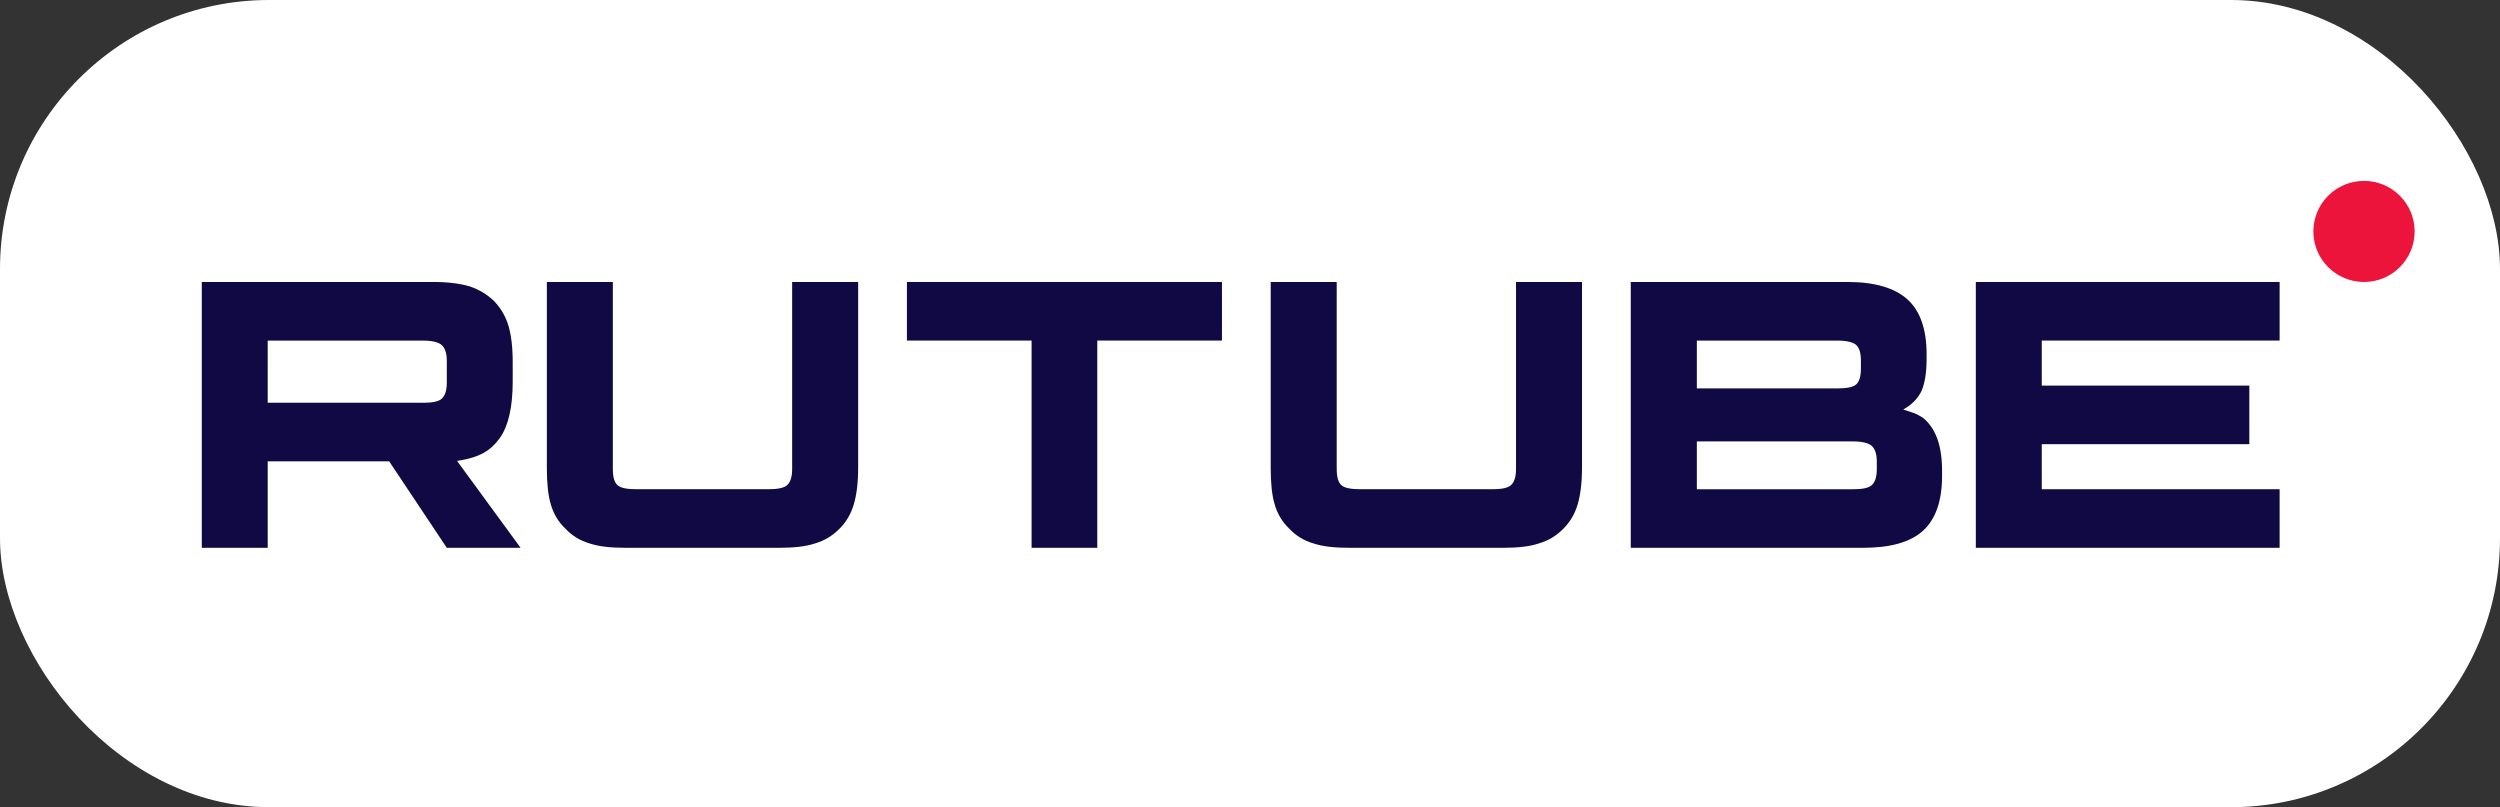
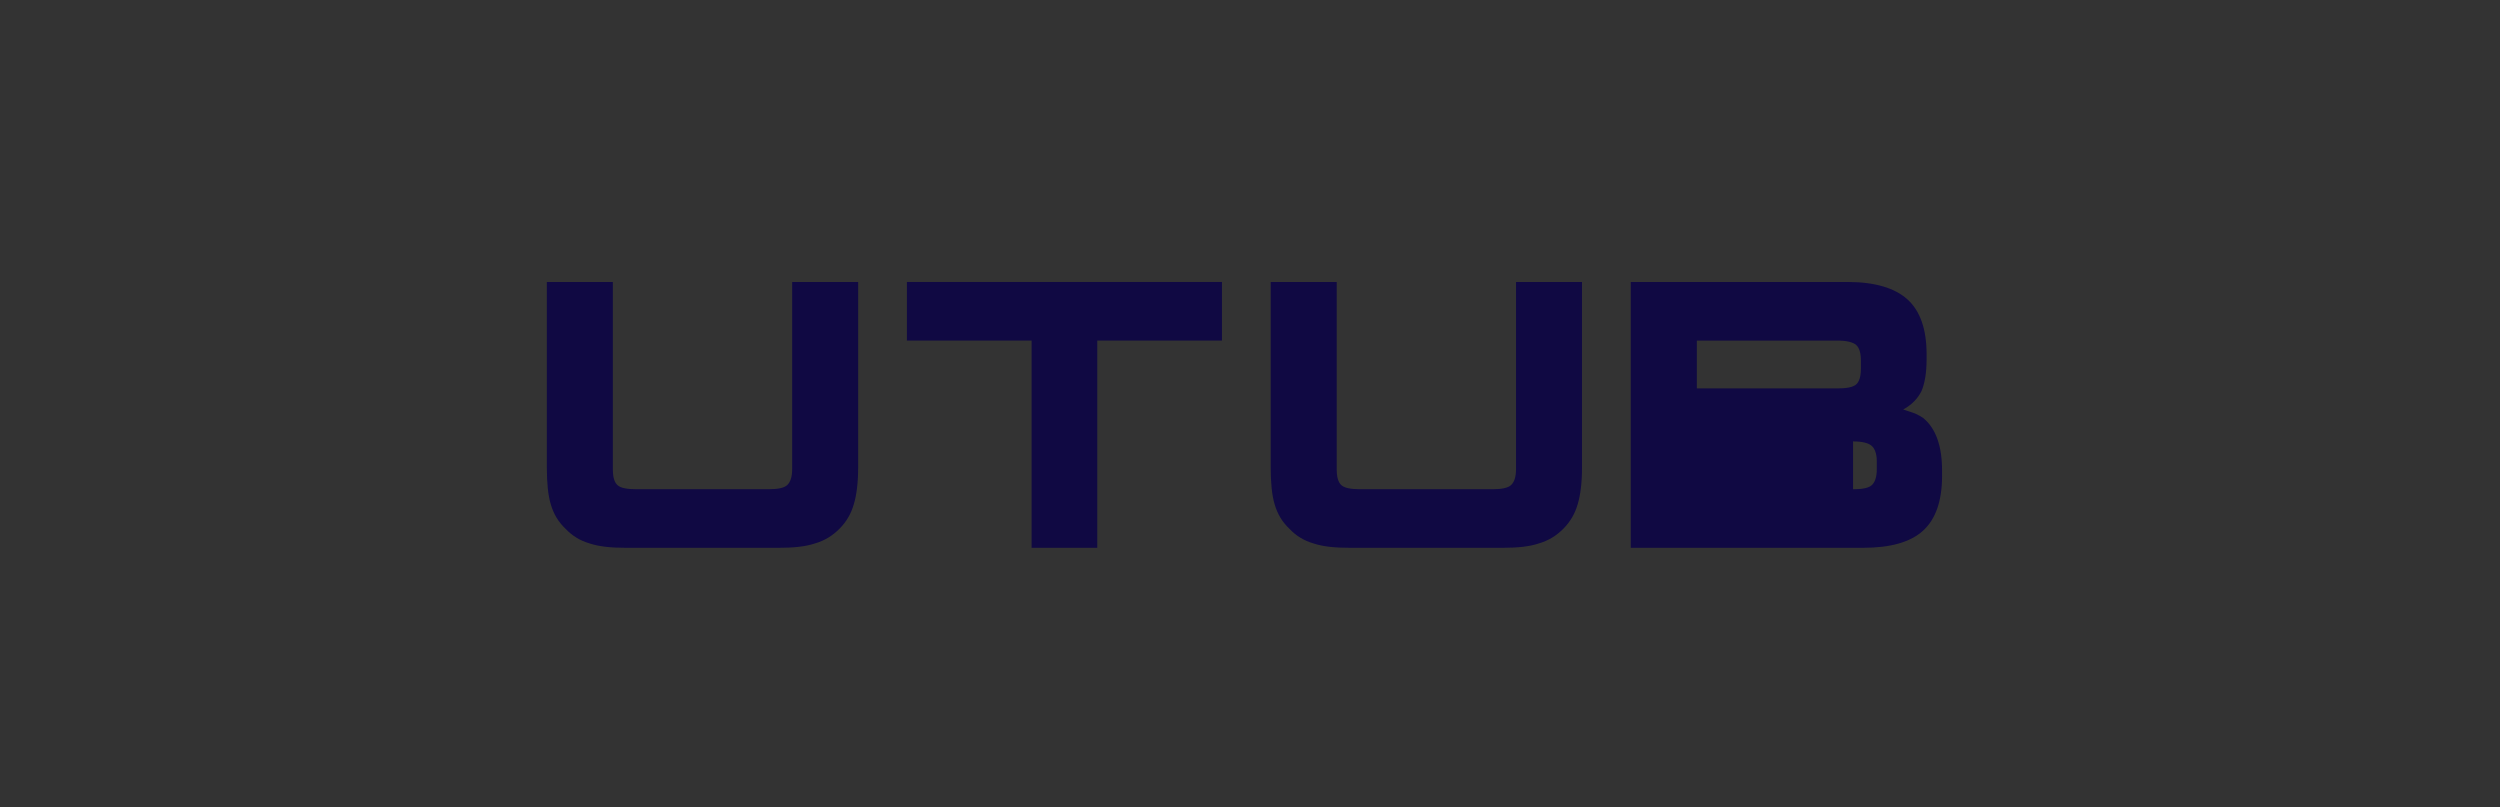
<svg xmlns="http://www.w3.org/2000/svg" width="223" height="72" viewBox="0 0 223 72" fill="none">
  <rect x="0" y="0" width="223" height="72" fill="#333333" stroke="none" />
-   <rect width="223" height="72" rx="24" fill="white" />
-   <path d="M37.741 35.926H23.879V30.382H37.741C38.551 30.382 39.114 30.524 39.396 30.774C39.679 31.023 39.854 31.485 39.854 32.16V34.15C39.854 34.861 39.679 35.323 39.396 35.572C39.114 35.821 38.551 35.928 37.741 35.928V35.926ZM38.692 25.155H18V48.864H23.879V41.15H34.713L39.854 48.864H46.437L40.769 41.114C42.859 40.801 43.797 40.154 44.571 39.087C45.345 38.021 45.733 36.315 45.733 34.039V32.262C45.733 30.912 45.591 29.845 45.345 29.028C45.098 28.21 44.676 27.499 44.077 26.86C43.445 26.256 42.74 25.83 41.895 25.545C41.049 25.296 39.993 25.153 38.692 25.153V25.155Z" fill="#100943" />
  <path d="M54.665 41.861V25.153H48.779V41.718C48.779 43.068 48.884 44.171 49.131 44.989C49.378 45.842 49.801 46.553 50.436 47.156C51.036 47.795 51.741 48.223 52.585 48.472C53.432 48.755 54.488 48.864 55.828 48.864H69.497C70.802 48.864 71.86 48.757 72.704 48.472C73.551 48.223 74.256 47.797 74.889 47.156C75.489 46.551 75.911 45.84 76.158 44.989C76.405 44.171 76.547 43.068 76.547 41.718V25.153H70.66V41.861C70.66 42.572 70.485 43.034 70.202 43.283C69.919 43.532 69.356 43.639 68.545 43.639H56.781C55.934 43.639 55.37 43.532 55.09 43.283C54.806 43.034 54.667 42.572 54.667 41.861H54.665Z" fill="#100943" />
  <path d="M97.877 48.864V30.378H108.998V25.153H80.896V30.378H92.017V48.864H97.877Z" fill="#100943" />
  <path d="M119.234 41.861V25.153H113.347V41.718C113.347 43.068 113.453 44.171 113.7 44.989C113.947 45.842 114.369 46.553 115.005 47.156C115.604 47.795 116.31 48.223 117.154 48.472C118.001 48.755 119.056 48.864 120.397 48.864H134.066C135.37 48.864 136.428 48.757 137.273 48.472C138.119 48.223 138.825 47.797 139.458 47.156C140.057 46.551 140.48 45.84 140.727 44.989C140.974 44.171 141.115 43.068 141.115 41.718V25.153H135.229V41.861C135.229 42.572 135.054 43.034 134.771 43.283C134.49 43.532 133.924 43.639 133.113 43.639H121.349C120.502 43.639 119.939 43.532 119.658 43.283C119.375 43.034 119.236 42.572 119.236 41.861H119.234Z" fill="#100943" />
-   <path d="M151.358 39.374H165.292C166.104 39.374 166.668 39.517 166.951 39.766C167.235 40.015 167.41 40.477 167.41 41.152V41.863C167.41 42.574 167.235 43.036 166.951 43.285C166.67 43.534 166.104 43.641 165.292 43.641H151.358V39.374ZM151.358 30.38H163.876C164.723 30.38 165.288 30.523 165.569 30.772C165.852 31.021 165.992 31.483 165.992 32.158V32.869C165.992 33.58 165.85 34.042 165.569 34.291C165.288 34.541 164.721 34.647 163.876 34.647H151.358V30.38ZM171.852 32.05V31.587C171.852 29.384 171.288 27.748 170.158 26.718C169.03 25.688 167.228 25.153 164.829 25.153H145.464V48.864H166.209C168.609 48.864 170.41 48.365 171.539 47.335C172.668 46.304 173.232 44.669 173.232 42.465V41.967C173.232 39.764 172.668 38.199 171.539 37.275C171.328 37.132 171.116 37.025 170.902 36.919C170.691 36.812 170.156 36.67 169.769 36.527C170.546 36.101 171.076 35.533 171.393 34.892C171.676 34.251 171.852 33.293 171.852 32.047V32.05Z" fill="#100943" />
-   <path d="M182.125 30.378H203.342V25.153H176.243V48.864H203.342V43.639H182.125V39.621H200.64V34.396H182.125V30.378Z" fill="#100943" />
-   <path d="M210.869 25.153C213.364 25.153 215.386 23.135 215.386 20.645C215.386 18.155 213.364 16.136 210.869 16.136C208.375 16.136 206.353 18.155 206.353 20.645C206.353 23.135 208.375 25.153 210.869 25.153Z" fill="#ED143B" />
+   <path d="M151.358 39.374H165.292C166.104 39.374 166.668 39.517 166.951 39.766C167.235 40.015 167.41 40.477 167.41 41.152V41.863C167.41 42.574 167.235 43.036 166.951 43.285C166.67 43.534 166.104 43.641 165.292 43.641V39.374ZM151.358 30.38H163.876C164.723 30.38 165.288 30.523 165.569 30.772C165.852 31.021 165.992 31.483 165.992 32.158V32.869C165.992 33.58 165.85 34.042 165.569 34.291C165.288 34.541 164.721 34.647 163.876 34.647H151.358V30.38ZM171.852 32.05V31.587C171.852 29.384 171.288 27.748 170.158 26.718C169.03 25.688 167.228 25.153 164.829 25.153H145.464V48.864H166.209C168.609 48.864 170.41 48.365 171.539 47.335C172.668 46.304 173.232 44.669 173.232 42.465V41.967C173.232 39.764 172.668 38.199 171.539 37.275C171.328 37.132 171.116 37.025 170.902 36.919C170.691 36.812 170.156 36.67 169.769 36.527C170.546 36.101 171.076 35.533 171.393 34.892C171.676 34.251 171.852 33.293 171.852 32.047V32.05Z" fill="#100943" />
</svg>